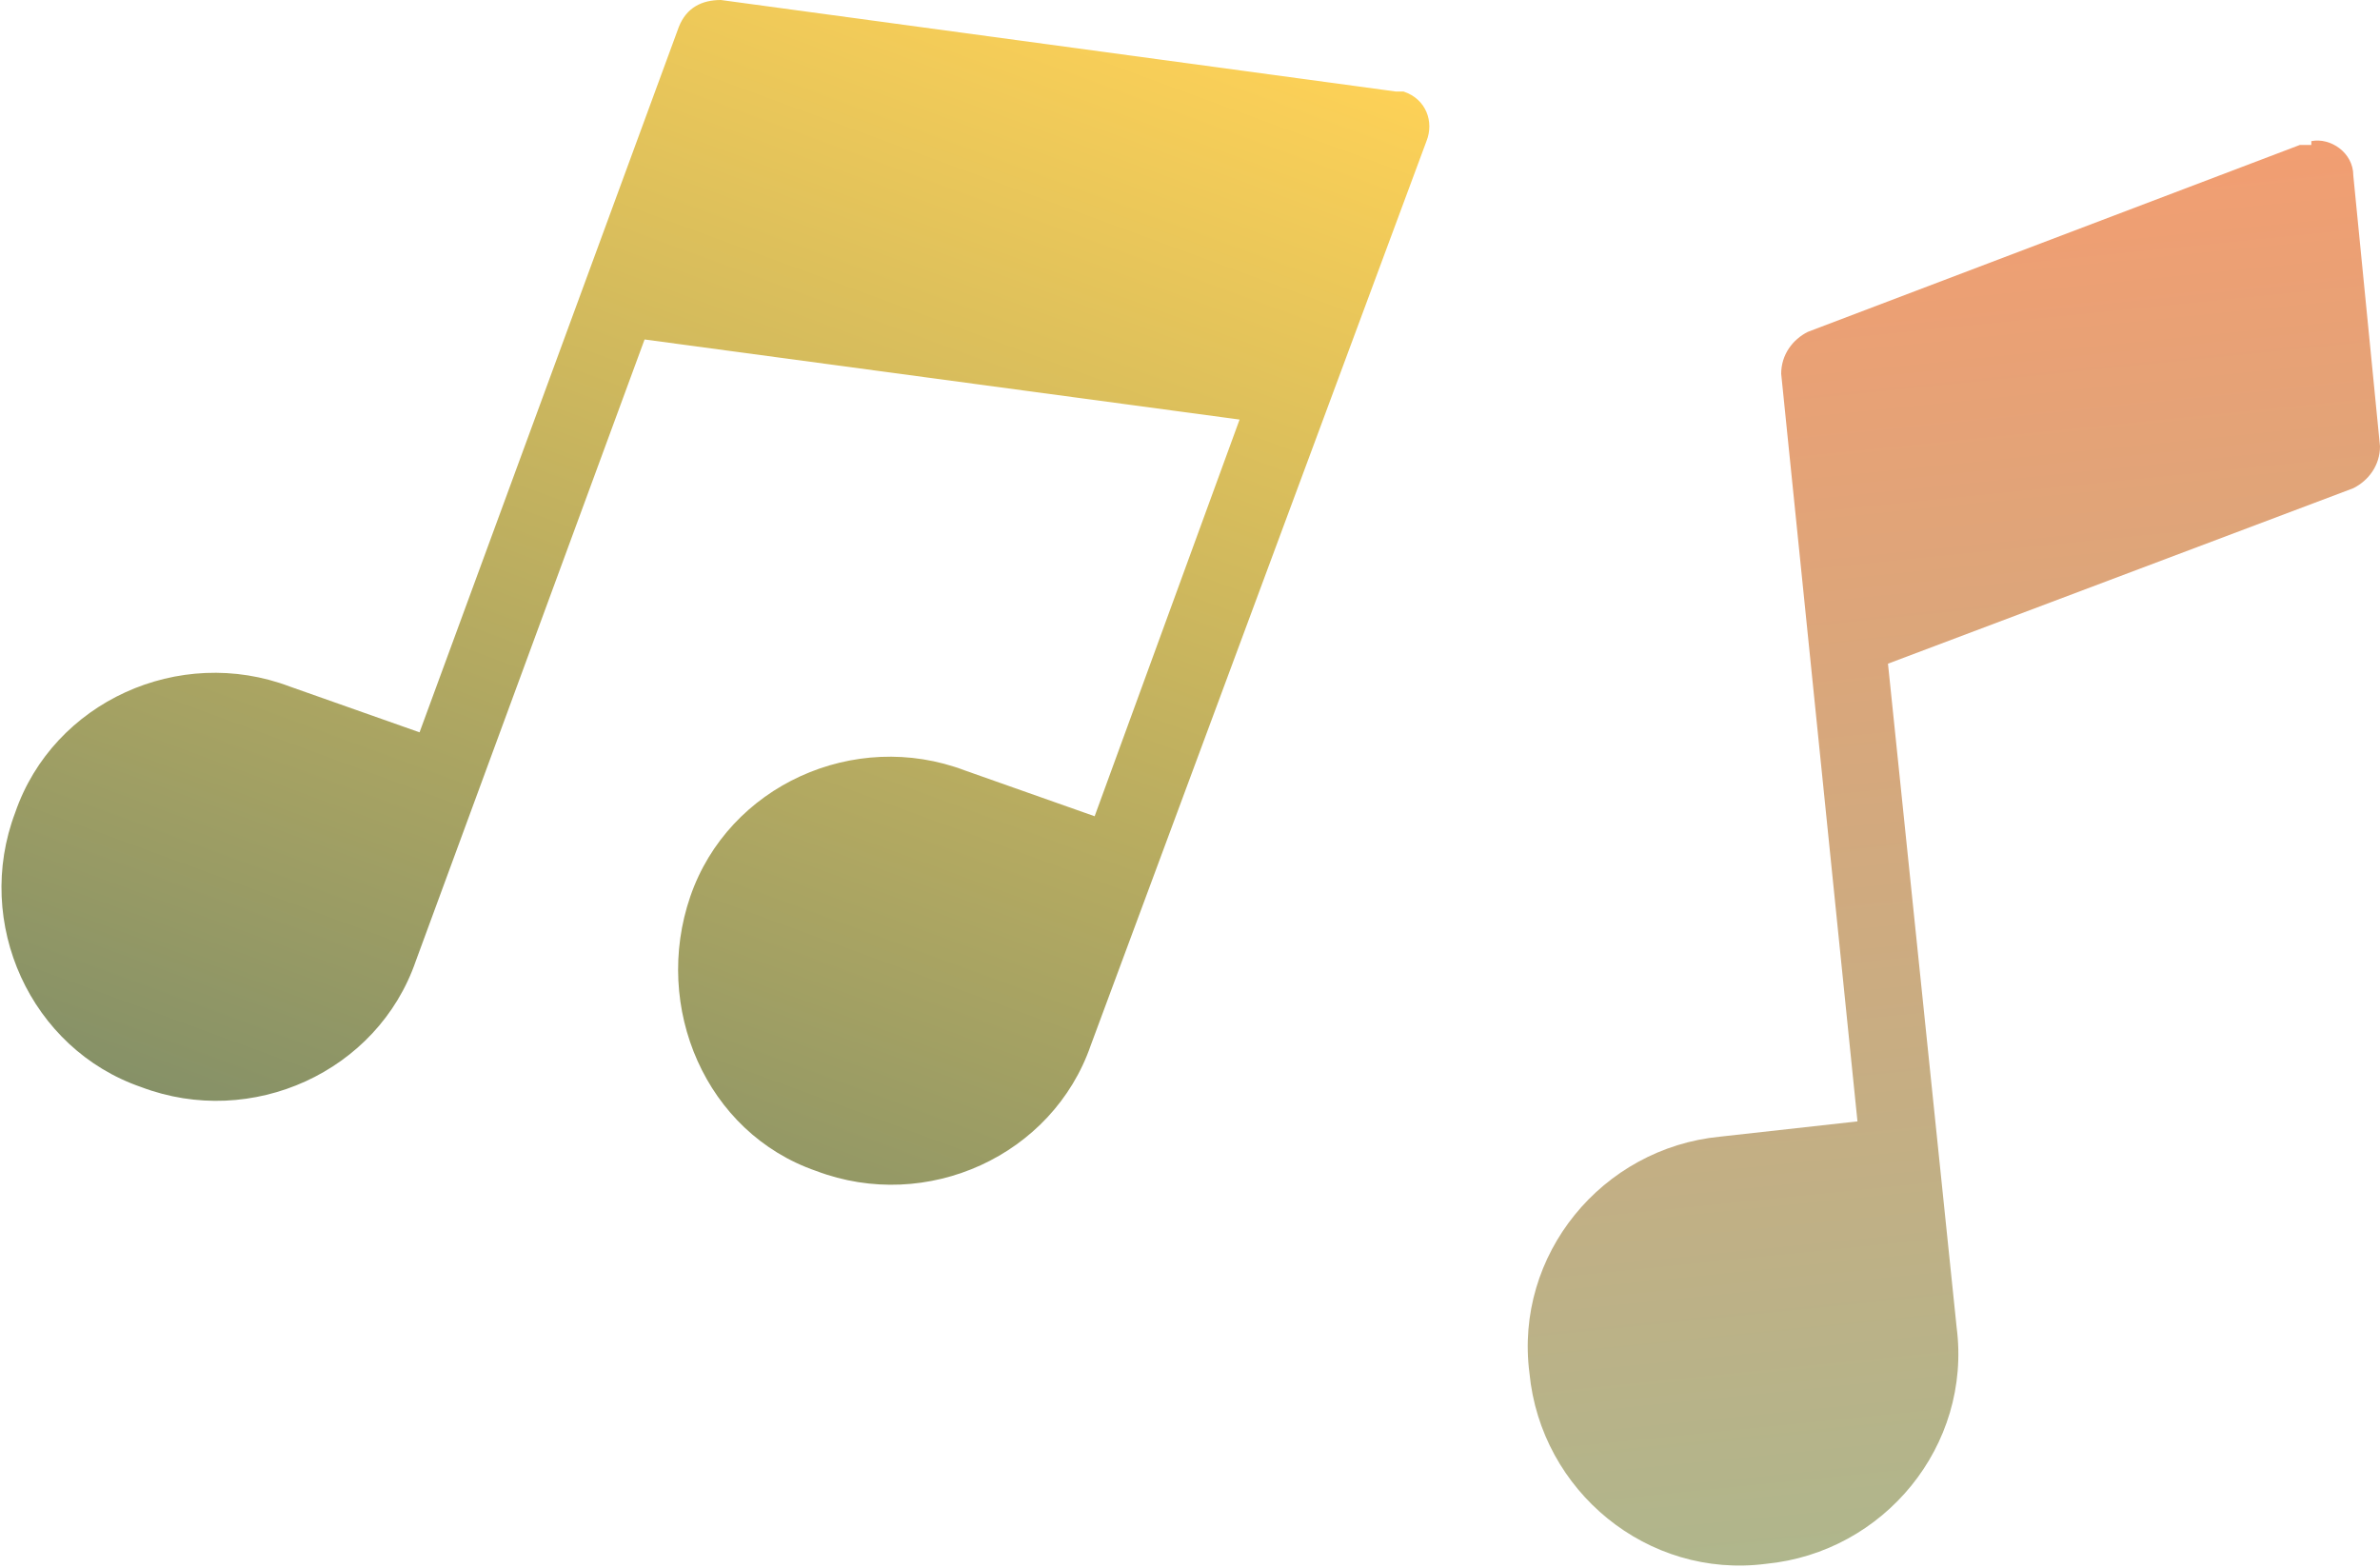
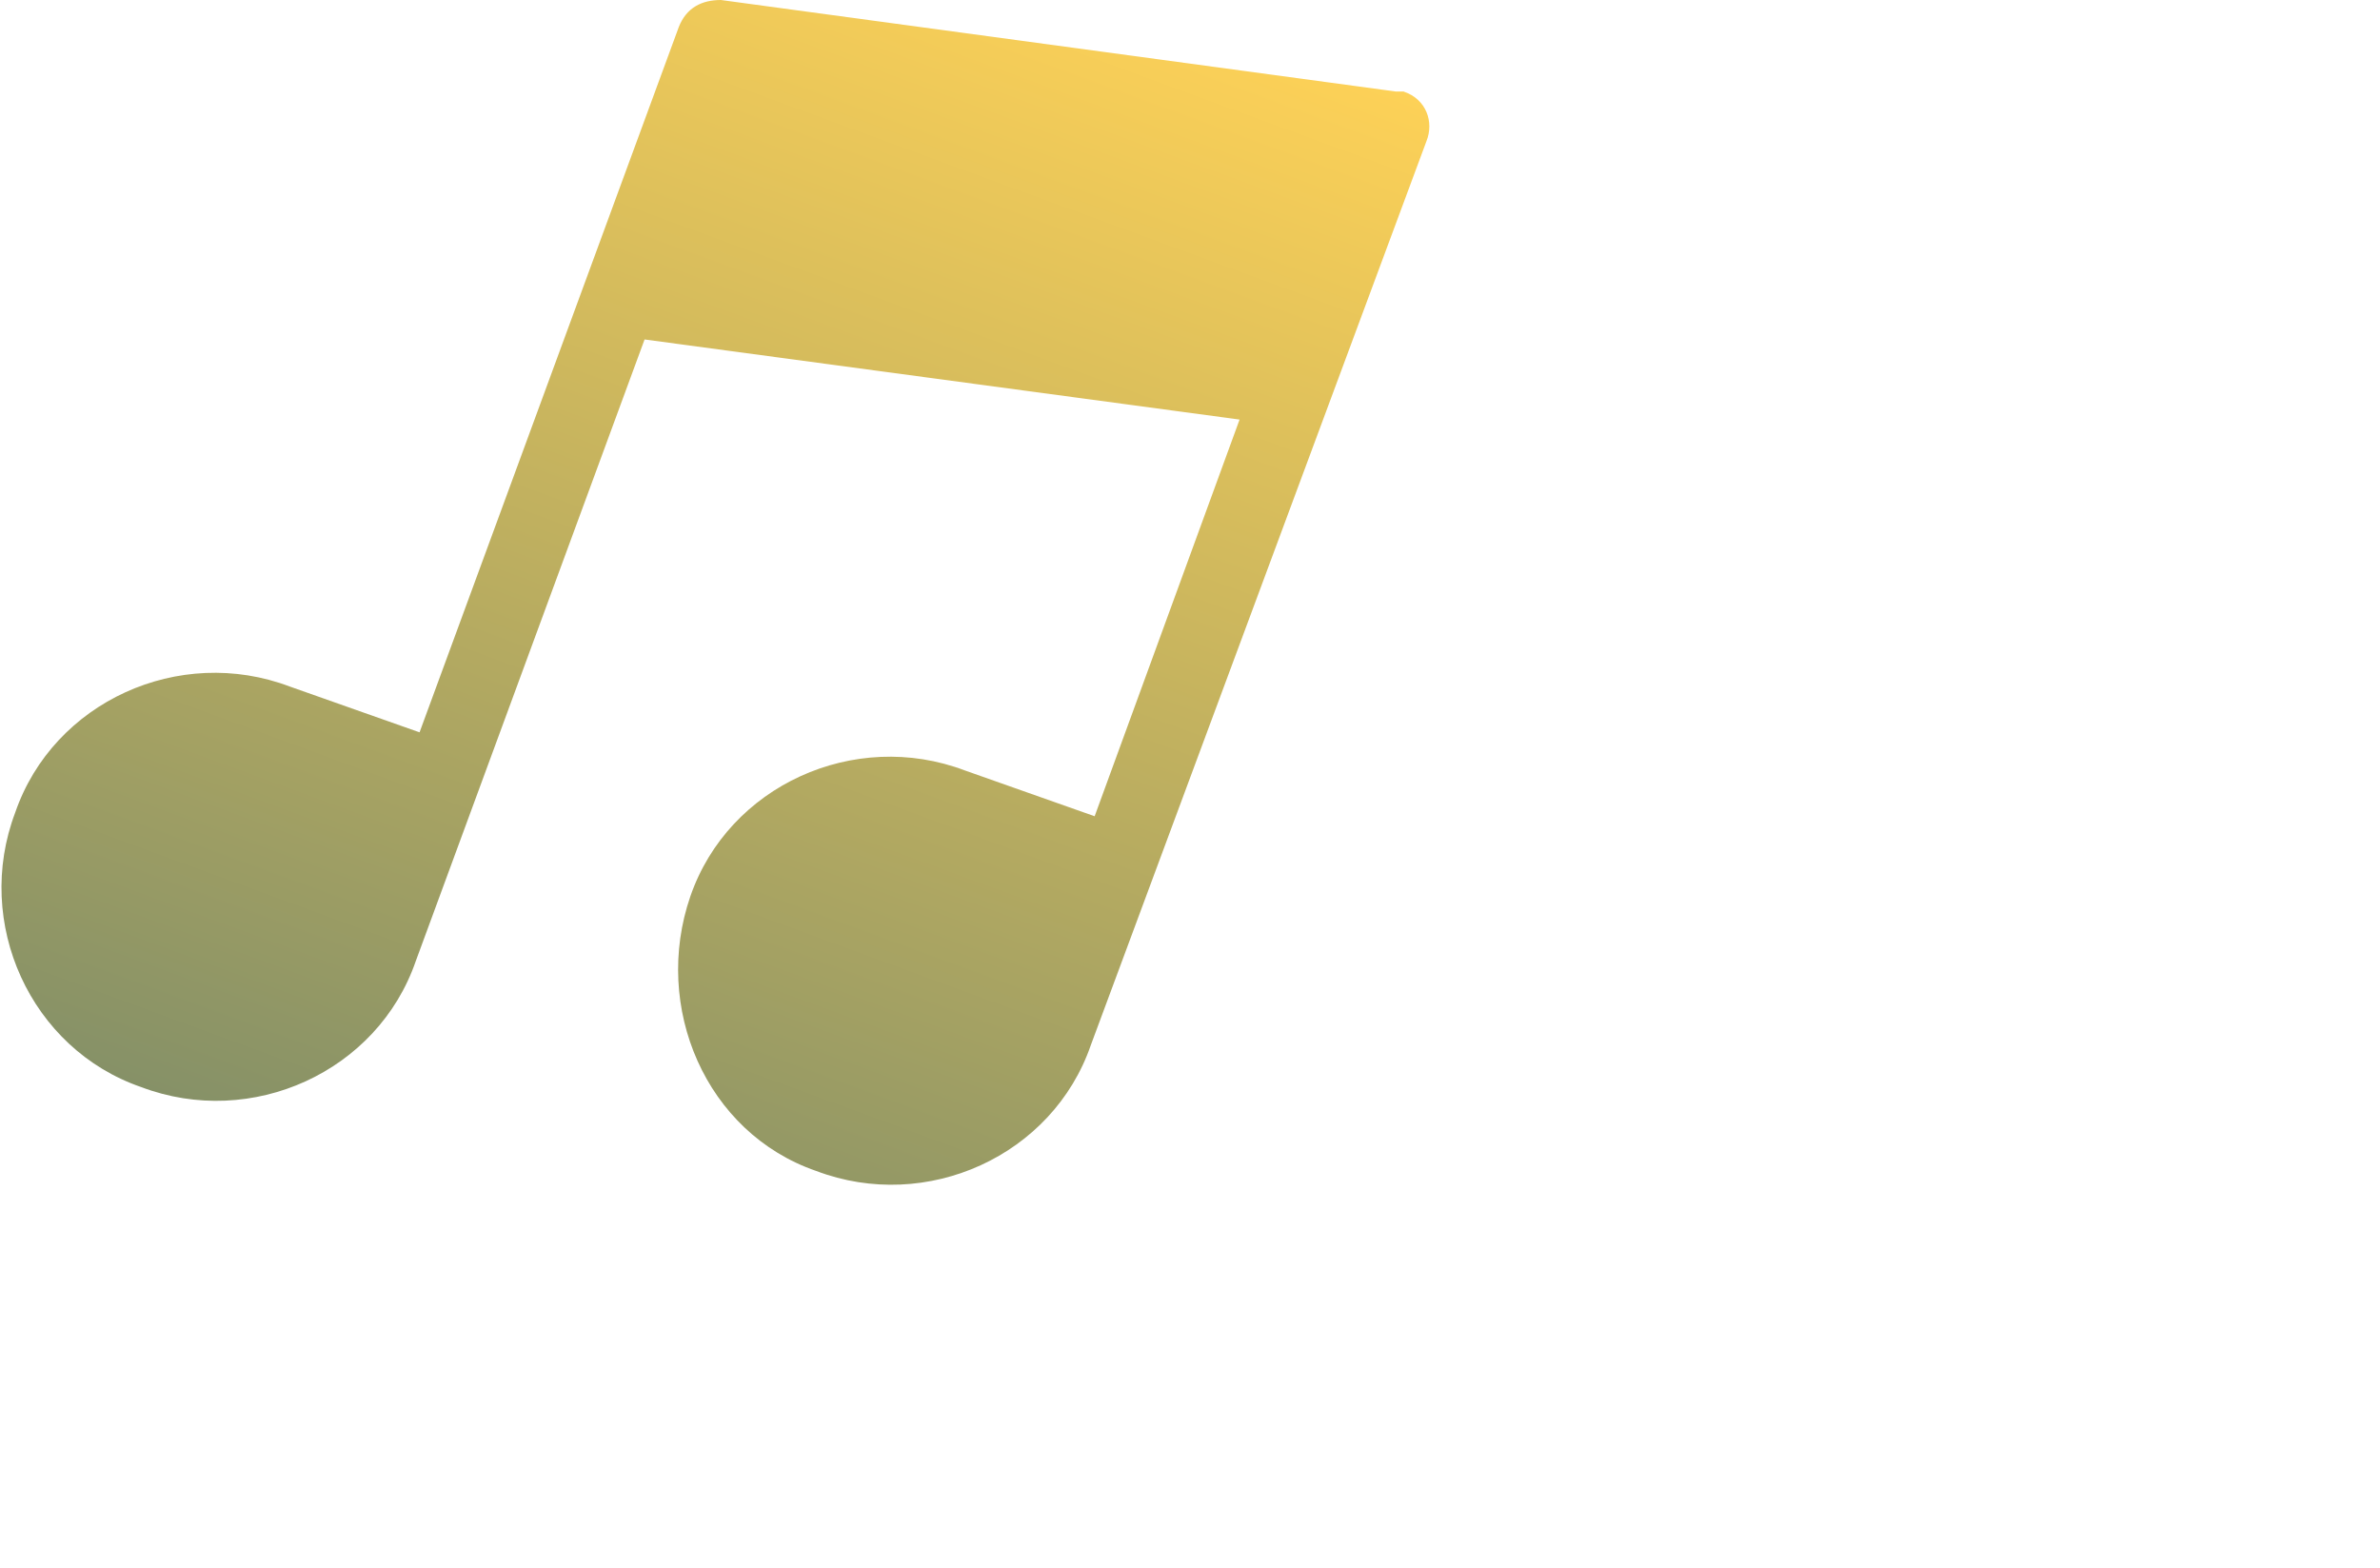
<svg xmlns="http://www.w3.org/2000/svg" id="_レイヤー_2" version="1.1" viewBox="0 0 62.4 41.1">
  <defs>
    <style>
      .st0 {
        fill: url(#_名称未設定グラデーション_13);
      }

      .st1 {
        fill: url(#_名称未設定グラデーション_10);
      }
    </style>
    <linearGradient id="_名称未設定グラデーション_13" data-name="名称未設定グラデーション 13" x1="34.5" y1="-28.5" x2="34.5" y2="-64.1" gradientTransform="translate(21.5 72.3) rotate(-5.8)" gradientUnits="userSpaceOnUse">
      <stop offset="0" stop-color="#afb68c" />
      <stop offset="1" stop-color="#f19e72" />
    </linearGradient>
    <linearGradient id="_名称未設定グラデーション_10" data-name="名称未設定グラデーション 10" x1="121.5" y1="287.4" x2="121.5" y2="251.5" gradientTransform="translate(-3 -280.2) rotate(20.2)" gradientUnits="userSpaceOnUse">
      <stop offset="0" stop-color="#869167" />
      <stop offset="1" stop-color="#fdd157" />
    </linearGradient>
  </defs>
-   <path class="st0" d="M60.6,3.8c0,0-.2,0-.3,0l-12.9,4.9c-.4.2-.7.6-.7,1.1l2,19.6-3.6.4c-3.1.3-5.4,3.1-5,6.2.3,3.1,3.1,5.4,6.2,5,3.1-.3,5.4-3.1,5-6.2l-1.8-17.4,12.2-4.6c.4-.2.7-.6.7-1.1l-.7-7.1c0-.6-.6-1-1.1-.9Z" />
  <path class="st1" d="M36.8,2.4c0,0-.1,0-.2,0L18.9,0c-.5,0-.9.2-1.1.7l-6.8,18.5-3.4-1.2c-2.9-1.1-6.2.4-7.2,3.3-1.1,2.9.4,6.2,3.3,7.2,2.9,1.1,6.2-.4,7.2-3.3l6-16.3,15.6,2.1-3.8,10.4-3.4-1.2c-2.9-1.1-6.2.4-7.2,3.3s.4,6.2,3.3,7.2c2.9,1.1,6.2-.4,7.2-3.3L37.4,3.7c.2-.5,0-1.1-.6-1.3Z" />
</svg>